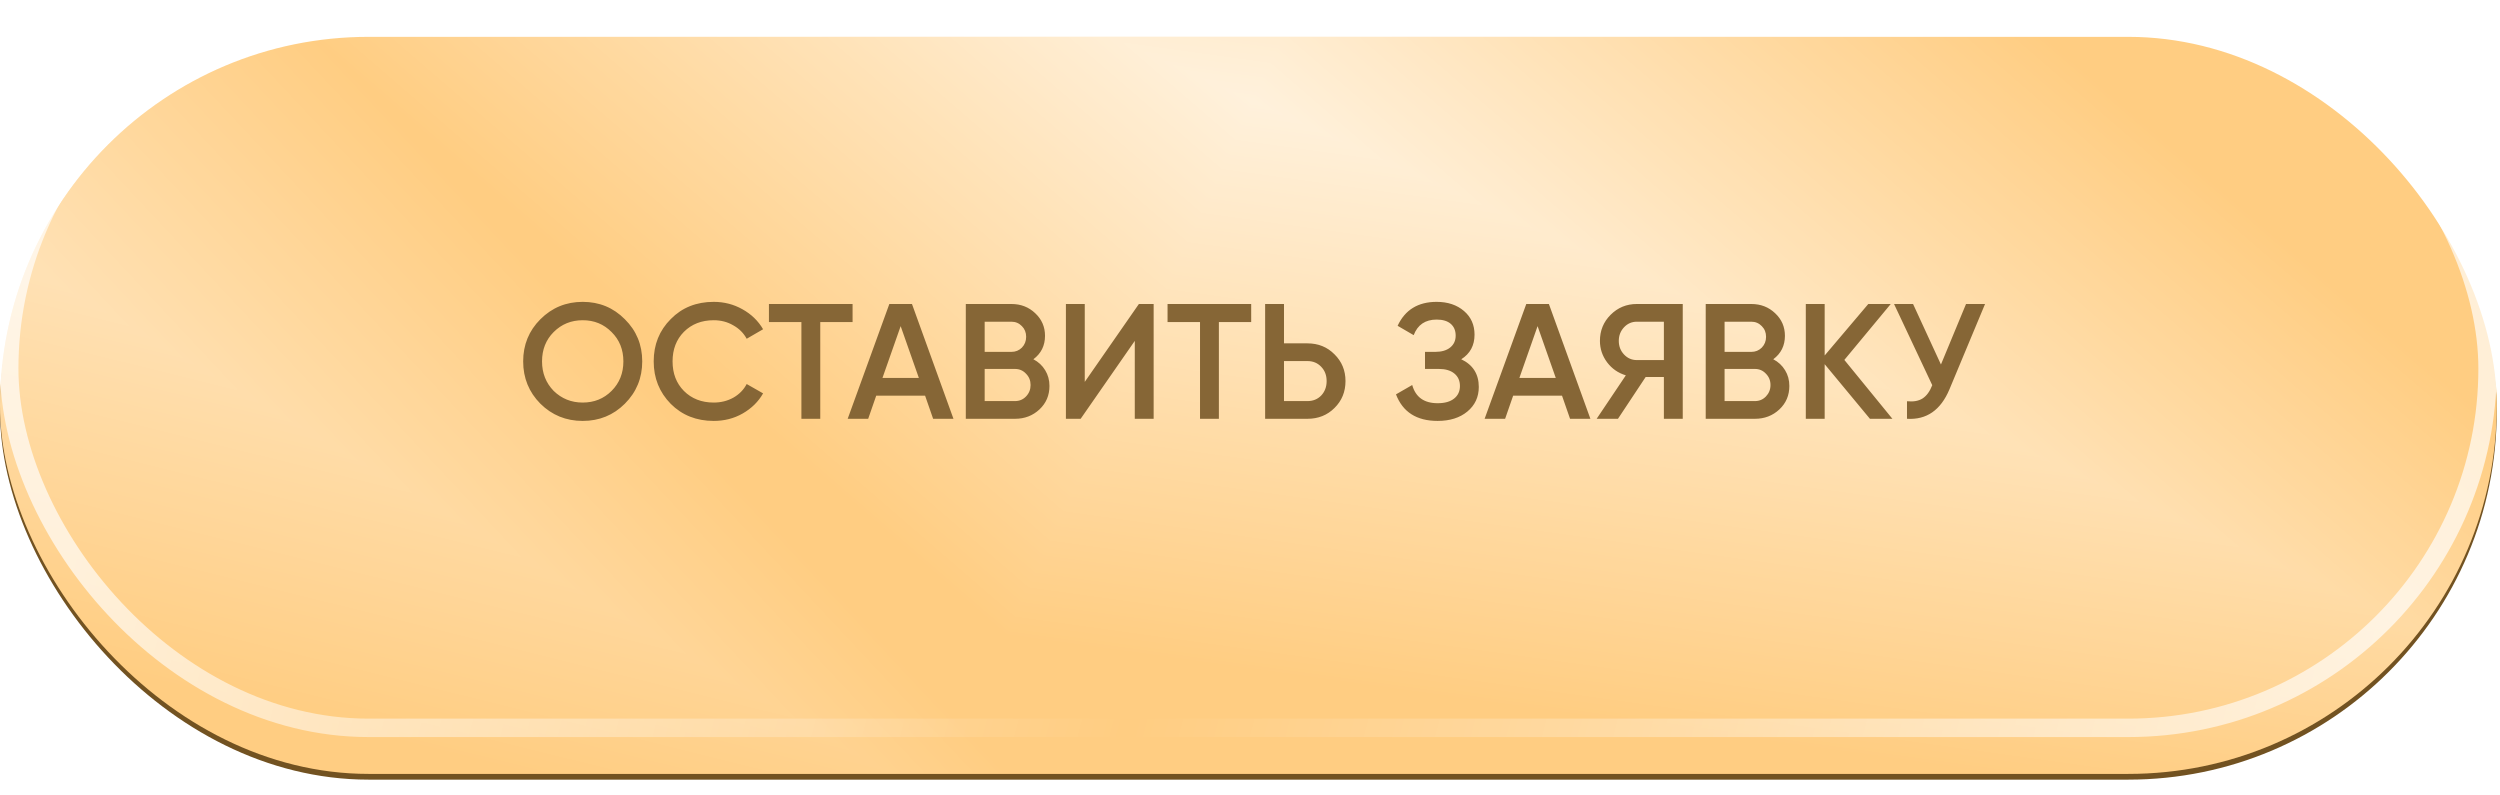
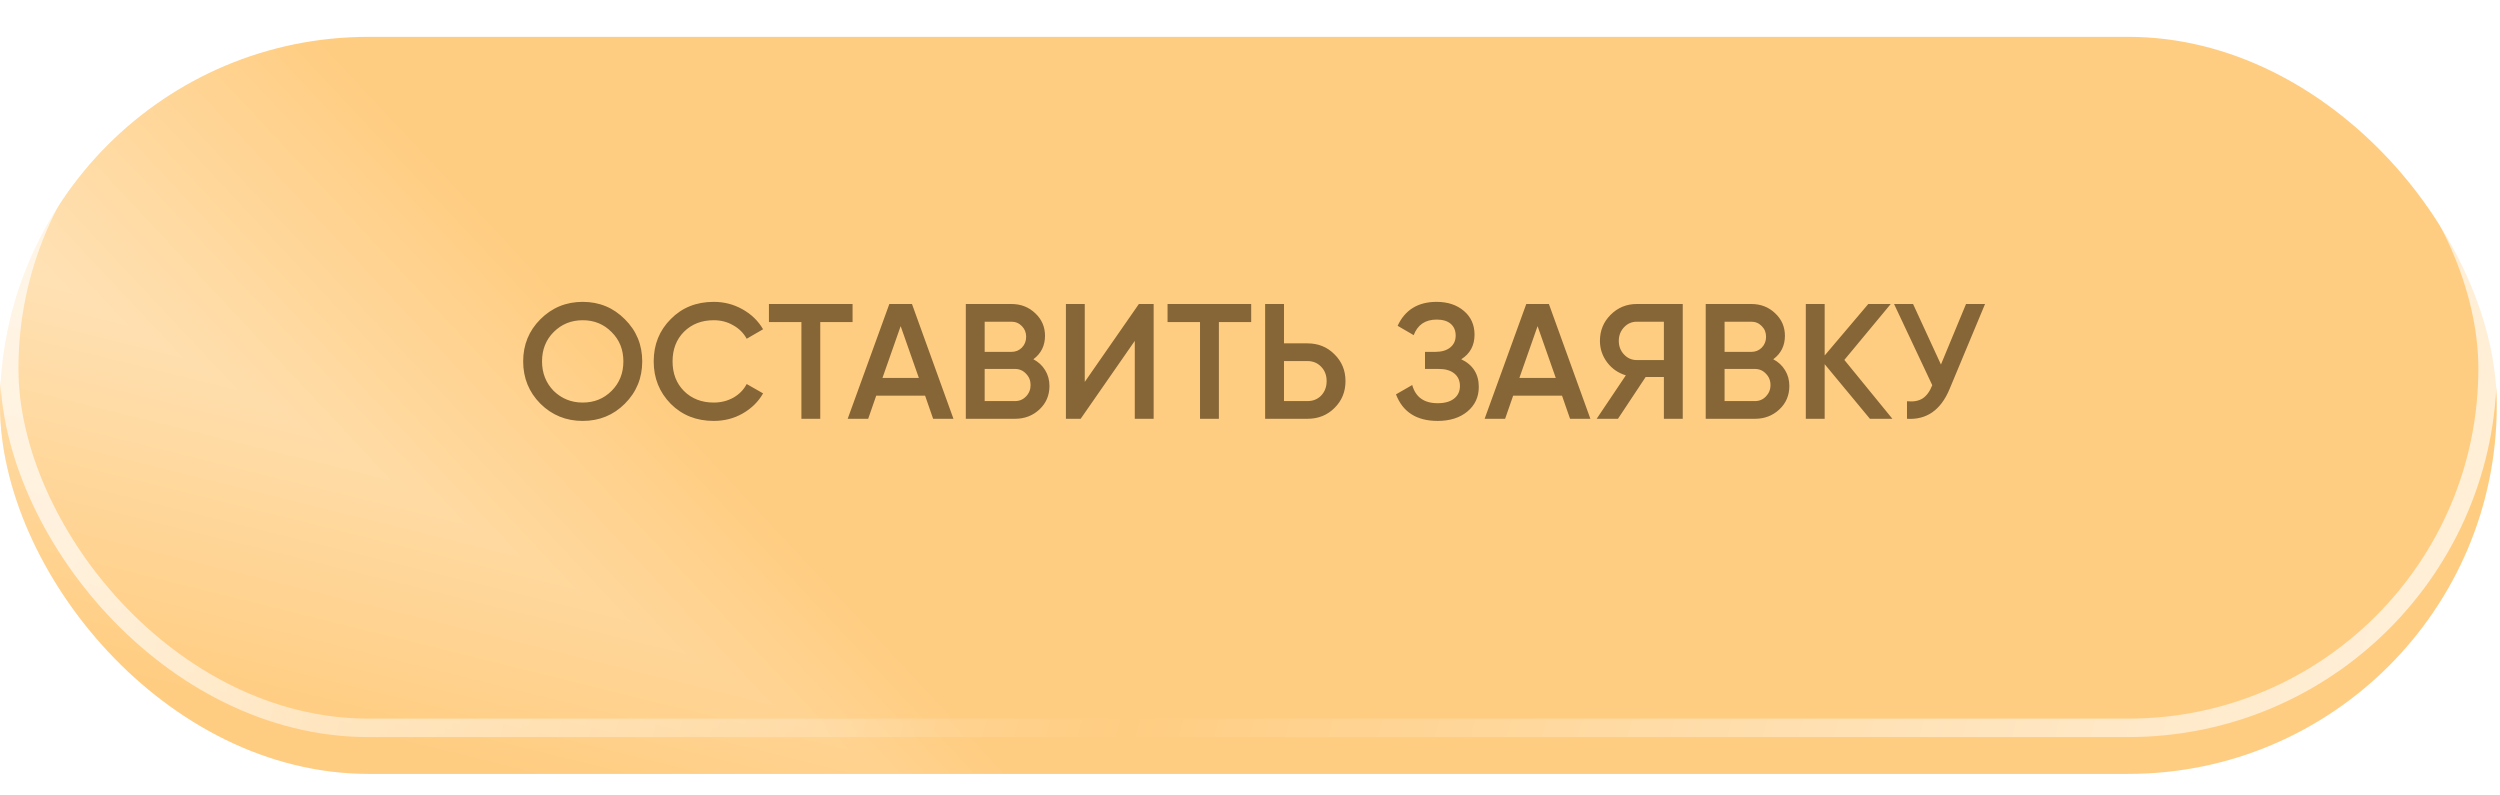
<svg xmlns="http://www.w3.org/2000/svg" width="242" height="77" viewBox="0 0 242 77" fill="none">
  <g filter="url(#filter0_i_14_39)">
-     <rect y="4.947" width="241.689" height="71.347" rx="35.674" fill="#725221" />
-   </g>
+     </g>
  <g filter="url(#filter1_i_14_39)">
    <rect width="241.689" height="71.347" rx="35.674" fill="#FFCD82" />
    <g clip-path="url(#paint0_diamond_14_39_clip_path)" data-figma-skip-parse="true">
      <g transform="matrix(0.177 0.08 -0.024 0.052 121.291 6.243)">
        <rect x="0" y="0" width="716.134" height="1952.84" fill="url(#paint0_diamond_14_39)" opacity="0.72" shape-rendering="crispEdges" />
        <rect x="0" y="0" width="716.134" height="1952.84" transform="scale(1 -1)" fill="url(#paint0_diamond_14_39)" opacity="0.72" shape-rendering="crispEdges" />
        <rect x="0" y="0" width="716.134" height="1952.84" transform="scale(-1 1)" fill="url(#paint0_diamond_14_39)" opacity="0.72" shape-rendering="crispEdges" />
        <rect x="0" y="0" width="716.134" height="1952.84" transform="scale(-1)" fill="url(#paint0_diamond_14_39)" opacity="0.72" shape-rendering="crispEdges" />
      </g>
    </g>
-     <rect width="241.689" height="71.347" rx="35.674" data-figma-gradient-fill="{&quot;type&quot;:&quot;GRADIENT_DIAMOND&quot;,&quot;stops&quot;:[{&quot;color&quot;:{&quot;r&quot;:1.0,&quot;g&quot;:1.0,&quot;b&quot;:1.0,&quot;a&quot;:1.0},&quot;position&quot;:0.0},{&quot;color&quot;:{&quot;r&quot;:1.0,&quot;g&quot;:1.0,&quot;b&quot;:1.0,&quot;a&quot;:0.0},&quot;position&quot;:1.0}],&quot;stopsVar&quot;:[{&quot;color&quot;:{&quot;r&quot;:1.0,&quot;g&quot;:1.0,&quot;b&quot;:1.0,&quot;a&quot;:1.0},&quot;position&quot;:0.0},{&quot;color&quot;:{&quot;r&quot;:1.0,&quot;g&quot;:1.0,&quot;b&quot;:1.0,&quot;a&quot;:0.0},&quot;position&quot;:1.0}],&quot;transform&quot;:{&quot;m00&quot;:353.16946411132812,&quot;m01&quot;:-47.389396667480469,&quot;m02&quot;:-31.599508285522461,&quot;m10&quot;:160.53161621093750,&quot;m11&quot;:104.25669097900391,&quot;m12&quot;:-126.15126037597656},&quot;opacity&quot;:0.72000002861022949,&quot;blendMode&quot;:&quot;NORMAL&quot;,&quot;visible&quot;:true}" />
    <g clip-path="url(#paint1_diamond_14_39_clip_path)" data-figma-skip-parse="true">
      <g transform="matrix(0.124 0.073 -0.021 0.037 -11.594 13.824)">
        <rect x="0" y="0" width="1736.11" height="3341.79" fill="url(#paint1_diamond_14_39)" opacity="0.46" shape-rendering="crispEdges" />
        <rect x="0" y="0" width="1736.11" height="3341.79" transform="scale(1 -1)" fill="url(#paint1_diamond_14_39)" opacity="0.46" shape-rendering="crispEdges" />
-         <rect x="0" y="0" width="1736.11" height="3341.79" transform="scale(-1 1)" fill="url(#paint1_diamond_14_39)" opacity="0.46" shape-rendering="crispEdges" />
        <rect x="0" y="0" width="1736.11" height="3341.79" transform="scale(-1)" fill="url(#paint1_diamond_14_39)" opacity="0.46" shape-rendering="crispEdges" />
      </g>
    </g>
-     <rect width="241.689" height="71.347" rx="35.674" data-figma-gradient-fill="{&quot;type&quot;:&quot;GRADIENT_DIAMOND&quot;,&quot;stops&quot;:[{&quot;color&quot;:{&quot;r&quot;:1.0,&quot;g&quot;:1.0,&quot;b&quot;:1.0,&quot;a&quot;:1.0},&quot;position&quot;:0.0},{&quot;color&quot;:{&quot;r&quot;:1.0,&quot;g&quot;:1.0,&quot;b&quot;:1.0,&quot;a&quot;:0.0},&quot;position&quot;:1.0}],&quot;stopsVar&quot;:[{&quot;color&quot;:{&quot;r&quot;:1.0,&quot;g&quot;:1.0,&quot;b&quot;:1.0,&quot;a&quot;:1.0},&quot;position&quot;:0.0},{&quot;color&quot;:{&quot;r&quot;:1.0,&quot;g&quot;:1.0,&quot;b&quot;:1.0,&quot;a&quot;:0.0},&quot;position&quot;:1.0}],&quot;transform&quot;:{&quot;m00&quot;:248.82395935058594,&quot;m01&quot;:-42.913730621337891,&quot;m02&quot;:-114.54906463623047,&quot;m10&quot;:145.37028503417969,&quot;m11&quot;:73.453582763671875,&quot;m12&quot;:-95.588378906250},&quot;opacity&quot;:0.46000000834465027,&quot;blendMode&quot;:&quot;NORMAL&quot;,&quot;visible&quot;:true}" />
  </g>
  <rect x="0.892" y="0.892" width="239.906" height="69.564" rx="34.782" stroke="url(#paint2_linear_14_39)" stroke-opacity="0.68" stroke-width="1.784" />
  <path d="M60.486 39.079C59.374 40.19 58.014 40.745 56.406 40.745C54.797 40.745 53.432 40.19 52.31 39.079C51.199 37.957 50.643 36.592 50.643 34.983C50.643 33.374 51.199 32.014 52.31 30.903C53.432 29.781 54.797 29.22 56.406 29.22C58.014 29.22 59.374 29.781 60.486 30.903C61.608 32.014 62.168 33.374 62.168 34.983C62.168 36.592 61.608 37.957 60.486 39.079ZM53.596 37.84C54.369 38.592 55.305 38.968 56.406 38.968C57.517 38.968 58.448 38.592 59.2 37.84C59.962 37.078 60.343 36.126 60.343 34.983C60.343 33.84 59.962 32.893 59.2 32.141C58.448 31.379 57.517 30.998 56.406 30.998C55.295 30.998 54.358 31.379 53.596 32.141C52.845 32.893 52.469 33.84 52.469 34.983C52.469 36.115 52.845 37.068 53.596 37.84ZM69.088 40.745C67.416 40.745 66.03 40.195 64.929 39.094C63.828 37.973 63.278 36.602 63.278 34.983C63.278 33.353 63.828 31.988 64.929 30.887C66.019 29.776 67.406 29.22 69.088 29.22C70.094 29.22 71.02 29.459 71.866 29.935C72.724 30.411 73.39 31.056 73.867 31.871L72.279 32.792C71.983 32.242 71.549 31.808 70.977 31.49C70.416 31.162 69.787 30.998 69.088 30.998C67.913 30.998 66.95 31.374 66.199 32.125C65.469 32.866 65.104 33.819 65.104 34.983C65.104 36.147 65.469 37.099 66.199 37.84C66.95 38.592 67.913 38.968 69.088 38.968C69.787 38.968 70.422 38.809 70.993 38.491C71.565 38.163 71.993 37.724 72.279 37.174L73.867 38.078C73.412 38.883 72.75 39.534 71.882 40.031C71.046 40.507 70.115 40.745 69.088 40.745ZM74.433 29.427H82.529V31.173H79.401V40.539H77.576V31.173H74.433V29.427ZM92.295 40.539H90.327L89.549 38.301H84.818L84.04 40.539H82.056L86.088 29.427H88.279L92.295 40.539ZM87.184 31.57L85.422 36.586H88.946L87.184 31.57ZM100.031 34.776C100.518 35.031 100.899 35.385 101.174 35.84C101.449 36.285 101.587 36.793 101.587 37.364C101.587 38.274 101.264 39.031 100.618 39.634C99.973 40.237 99.184 40.539 98.253 40.539H93.49V29.427H97.904C98.814 29.427 99.581 29.723 100.205 30.316C100.84 30.908 101.158 31.639 101.158 32.506C101.158 33.459 100.782 34.216 100.031 34.776ZM97.904 31.141H95.316V34.062H97.904C98.306 34.062 98.644 33.925 98.92 33.649C99.195 33.364 99.332 33.014 99.332 32.602C99.332 32.189 99.195 31.845 98.92 31.57C98.644 31.284 98.306 31.141 97.904 31.141ZM95.316 38.825H98.253C98.676 38.825 99.031 38.676 99.316 38.38C99.613 38.073 99.761 37.703 99.761 37.269C99.761 36.835 99.613 36.47 99.316 36.173C99.031 35.867 98.676 35.713 98.253 35.713H95.316V38.825ZM111.673 40.539H109.847V32.998L104.608 40.539H103.18V29.427H105.005V36.967L110.244 29.427H111.673V40.539ZM113.019 29.427H121.115V31.173H117.988V40.539H116.162V31.173H113.019V29.427ZM124.291 33.237H126.561C127.608 33.237 128.482 33.591 129.18 34.3C129.889 34.999 130.244 35.861 130.244 36.888C130.244 37.925 129.889 38.793 129.18 39.491C128.482 40.19 127.608 40.539 126.561 40.539H122.465V29.427H124.291V33.237ZM124.291 38.825H126.561C127.1 38.825 127.545 38.645 127.894 38.285C128.243 37.914 128.418 37.449 128.418 36.888C128.418 36.327 128.243 35.867 127.894 35.507C127.545 35.136 127.1 34.951 126.561 34.951H124.291V38.825ZM141.449 34.776C142.581 35.316 143.147 36.211 143.147 37.459C143.147 38.433 142.777 39.227 142.036 39.841C141.306 40.444 140.348 40.745 139.163 40.745C137.131 40.745 135.787 39.888 135.131 38.174L136.702 37.269C137.03 38.444 137.85 39.031 139.163 39.031C139.851 39.031 140.38 38.883 140.75 38.587C141.131 38.29 141.322 37.883 141.322 37.364C141.322 36.856 141.142 36.454 140.782 36.158C140.422 35.861 139.925 35.713 139.29 35.713H137.94V34.062H138.925C139.549 34.062 140.036 33.919 140.385 33.633C140.734 33.348 140.909 32.967 140.909 32.49C140.909 32.004 140.75 31.623 140.433 31.348C140.115 31.072 139.66 30.935 139.068 30.935C137.967 30.935 137.226 31.438 136.845 32.443L135.289 31.538C136.009 29.993 137.268 29.22 139.068 29.22C140.147 29.22 141.031 29.517 141.719 30.109C142.396 30.691 142.735 31.453 142.735 32.395C142.735 33.443 142.306 34.237 141.449 34.776ZM153.95 40.539H151.981L151.203 38.301H146.473L145.695 40.539H143.711L147.743 29.427H149.933L153.95 40.539ZM148.838 31.57L147.076 36.586H150.6L148.838 31.57ZM158.445 29.427H162.89V40.539H161.064V36.491H159.302L156.619 40.539H154.556L157.381 36.332C156.64 36.11 156.037 35.692 155.571 35.078C155.106 34.454 154.873 33.761 154.873 32.998C154.873 32.004 155.217 31.162 155.905 30.474C156.603 29.776 157.45 29.427 158.445 29.427ZM158.445 34.856H161.064V31.141H158.445C157.958 31.141 157.545 31.321 157.207 31.681C156.868 32.041 156.699 32.48 156.699 32.998C156.699 33.517 156.868 33.956 157.207 34.316C157.545 34.676 157.958 34.856 158.445 34.856ZM171.653 34.776C172.14 35.031 172.521 35.385 172.796 35.84C173.072 36.285 173.209 36.793 173.209 37.364C173.209 38.274 172.886 39.031 172.241 39.634C171.595 40.237 170.807 40.539 169.875 40.539H165.113V29.427H169.526C170.436 29.427 171.204 29.723 171.828 30.316C172.463 30.908 172.781 31.639 172.781 32.506C172.781 33.459 172.405 34.216 171.653 34.776ZM169.526 31.141H166.939V34.062H169.526C169.928 34.062 170.267 33.925 170.542 33.649C170.817 33.364 170.955 33.014 170.955 32.602C170.955 32.189 170.817 31.845 170.542 31.57C170.267 31.284 169.928 31.141 169.526 31.141ZM166.939 38.825H169.875C170.299 38.825 170.653 38.676 170.939 38.38C171.235 38.073 171.384 37.703 171.384 37.269C171.384 36.835 171.235 36.47 170.939 36.173C170.653 35.867 170.299 35.713 169.875 35.713H166.939V38.825ZM178.533 34.84L183.184 40.539H181.009L176.628 35.253V40.539H174.802V29.427H176.628V34.411L180.85 29.427H183.025L178.533 34.84ZM187.883 35.285L190.312 29.427H192.153L188.709 37.682C187.862 39.703 186.491 40.656 184.597 40.539V38.84C185.221 38.904 185.724 38.814 186.105 38.571C186.497 38.317 186.809 37.888 187.042 37.285L183.343 29.427H185.184L187.883 35.285Z" fill="#866636" />
  <defs>
    <filter id="filter0_i_14_39" x="0" y="4.123" width="241.689" height="72.172" filterUnits="userSpaceOnUse" color-interpolation-filters="sRGB">
      <feFlood flood-opacity="0" result="BackgroundImageFix" />
      <feBlend mode="normal" in="SourceGraphic" in2="BackgroundImageFix" result="shape" />
      <feColorMatrix in="SourceAlpha" type="matrix" values="0 0 0 0 0 0 0 0 0 0 0 0 0 0 0 0 0 0 127 0" result="hardAlpha" />
      <feOffset dy="-0.825" />
      <feGaussianBlur stdDeviation="1.784" />
      <feComposite in2="hardAlpha" operator="arithmetic" k2="-1" k3="1" />
      <feColorMatrix type="matrix" values="0 0 0 0 1 0 0 0 0 1 0 0 0 0 1 0 0 0 0.48 0" />
      <feBlend mode="normal" in2="shape" result="effect1_innerShadow_14_39" />
    </filter>
    <filter id="filter1_i_14_39" x="0" y="0" width="241.689" height="74.915" filterUnits="userSpaceOnUse" color-interpolation-filters="sRGB">
      <feFlood flood-opacity="0" result="BackgroundImageFix" />
      <feBlend mode="normal" in="SourceGraphic" in2="BackgroundImageFix" result="shape" />
      <feColorMatrix in="SourceAlpha" type="matrix" values="0 0 0 0 0 0 0 0 0 0 0 0 0 0 0 0 0 0 127 0" result="hardAlpha" />
      <feOffset dy="3.567" />
      <feGaussianBlur stdDeviation="1.784" />
      <feComposite in2="hardAlpha" operator="arithmetic" k2="-1" k3="1" />
      <feColorMatrix type="matrix" values="0 0 0 0 1 0 0 0 0 1 0 0 0 0 1 0 0 0 0.25 0" />
      <feBlend mode="normal" in2="shape" result="effect1_innerShadow_14_39" />
    </filter>
    <clipPath id="paint0_diamond_14_39_clip_path">
-       <rect width="241.689" height="71.347" rx="35.674" />
-     </clipPath>
+       </clipPath>
    <clipPath id="paint1_diamond_14_39_clip_path">
      <rect width="241.689" height="71.347" rx="35.674" />
    </clipPath>
    <linearGradient id="paint0_diamond_14_39" x1="0" y1="0" x2="500" y2="500" gradientUnits="userSpaceOnUse">
      <stop stop-color="white" />
      <stop offset="1" stop-color="white" stop-opacity="0" />
    </linearGradient>
    <linearGradient id="paint1_diamond_14_39" x1="0" y1="0" x2="500" y2="500" gradientUnits="userSpaceOnUse">
      <stop stop-color="white" />
      <stop offset="1" stop-color="white" stop-opacity="0" />
    </linearGradient>
    <linearGradient id="paint2_linear_14_39" x1="19.376" y1="5.819" x2="231.275" y2="60.649" gradientUnits="userSpaceOnUse">
      <stop stop-color="white" />
      <stop offset="0.471" stop-color="white" stop-opacity="0" />
      <stop offset="1" stop-color="white" />
    </linearGradient>
  </defs>
</svg>